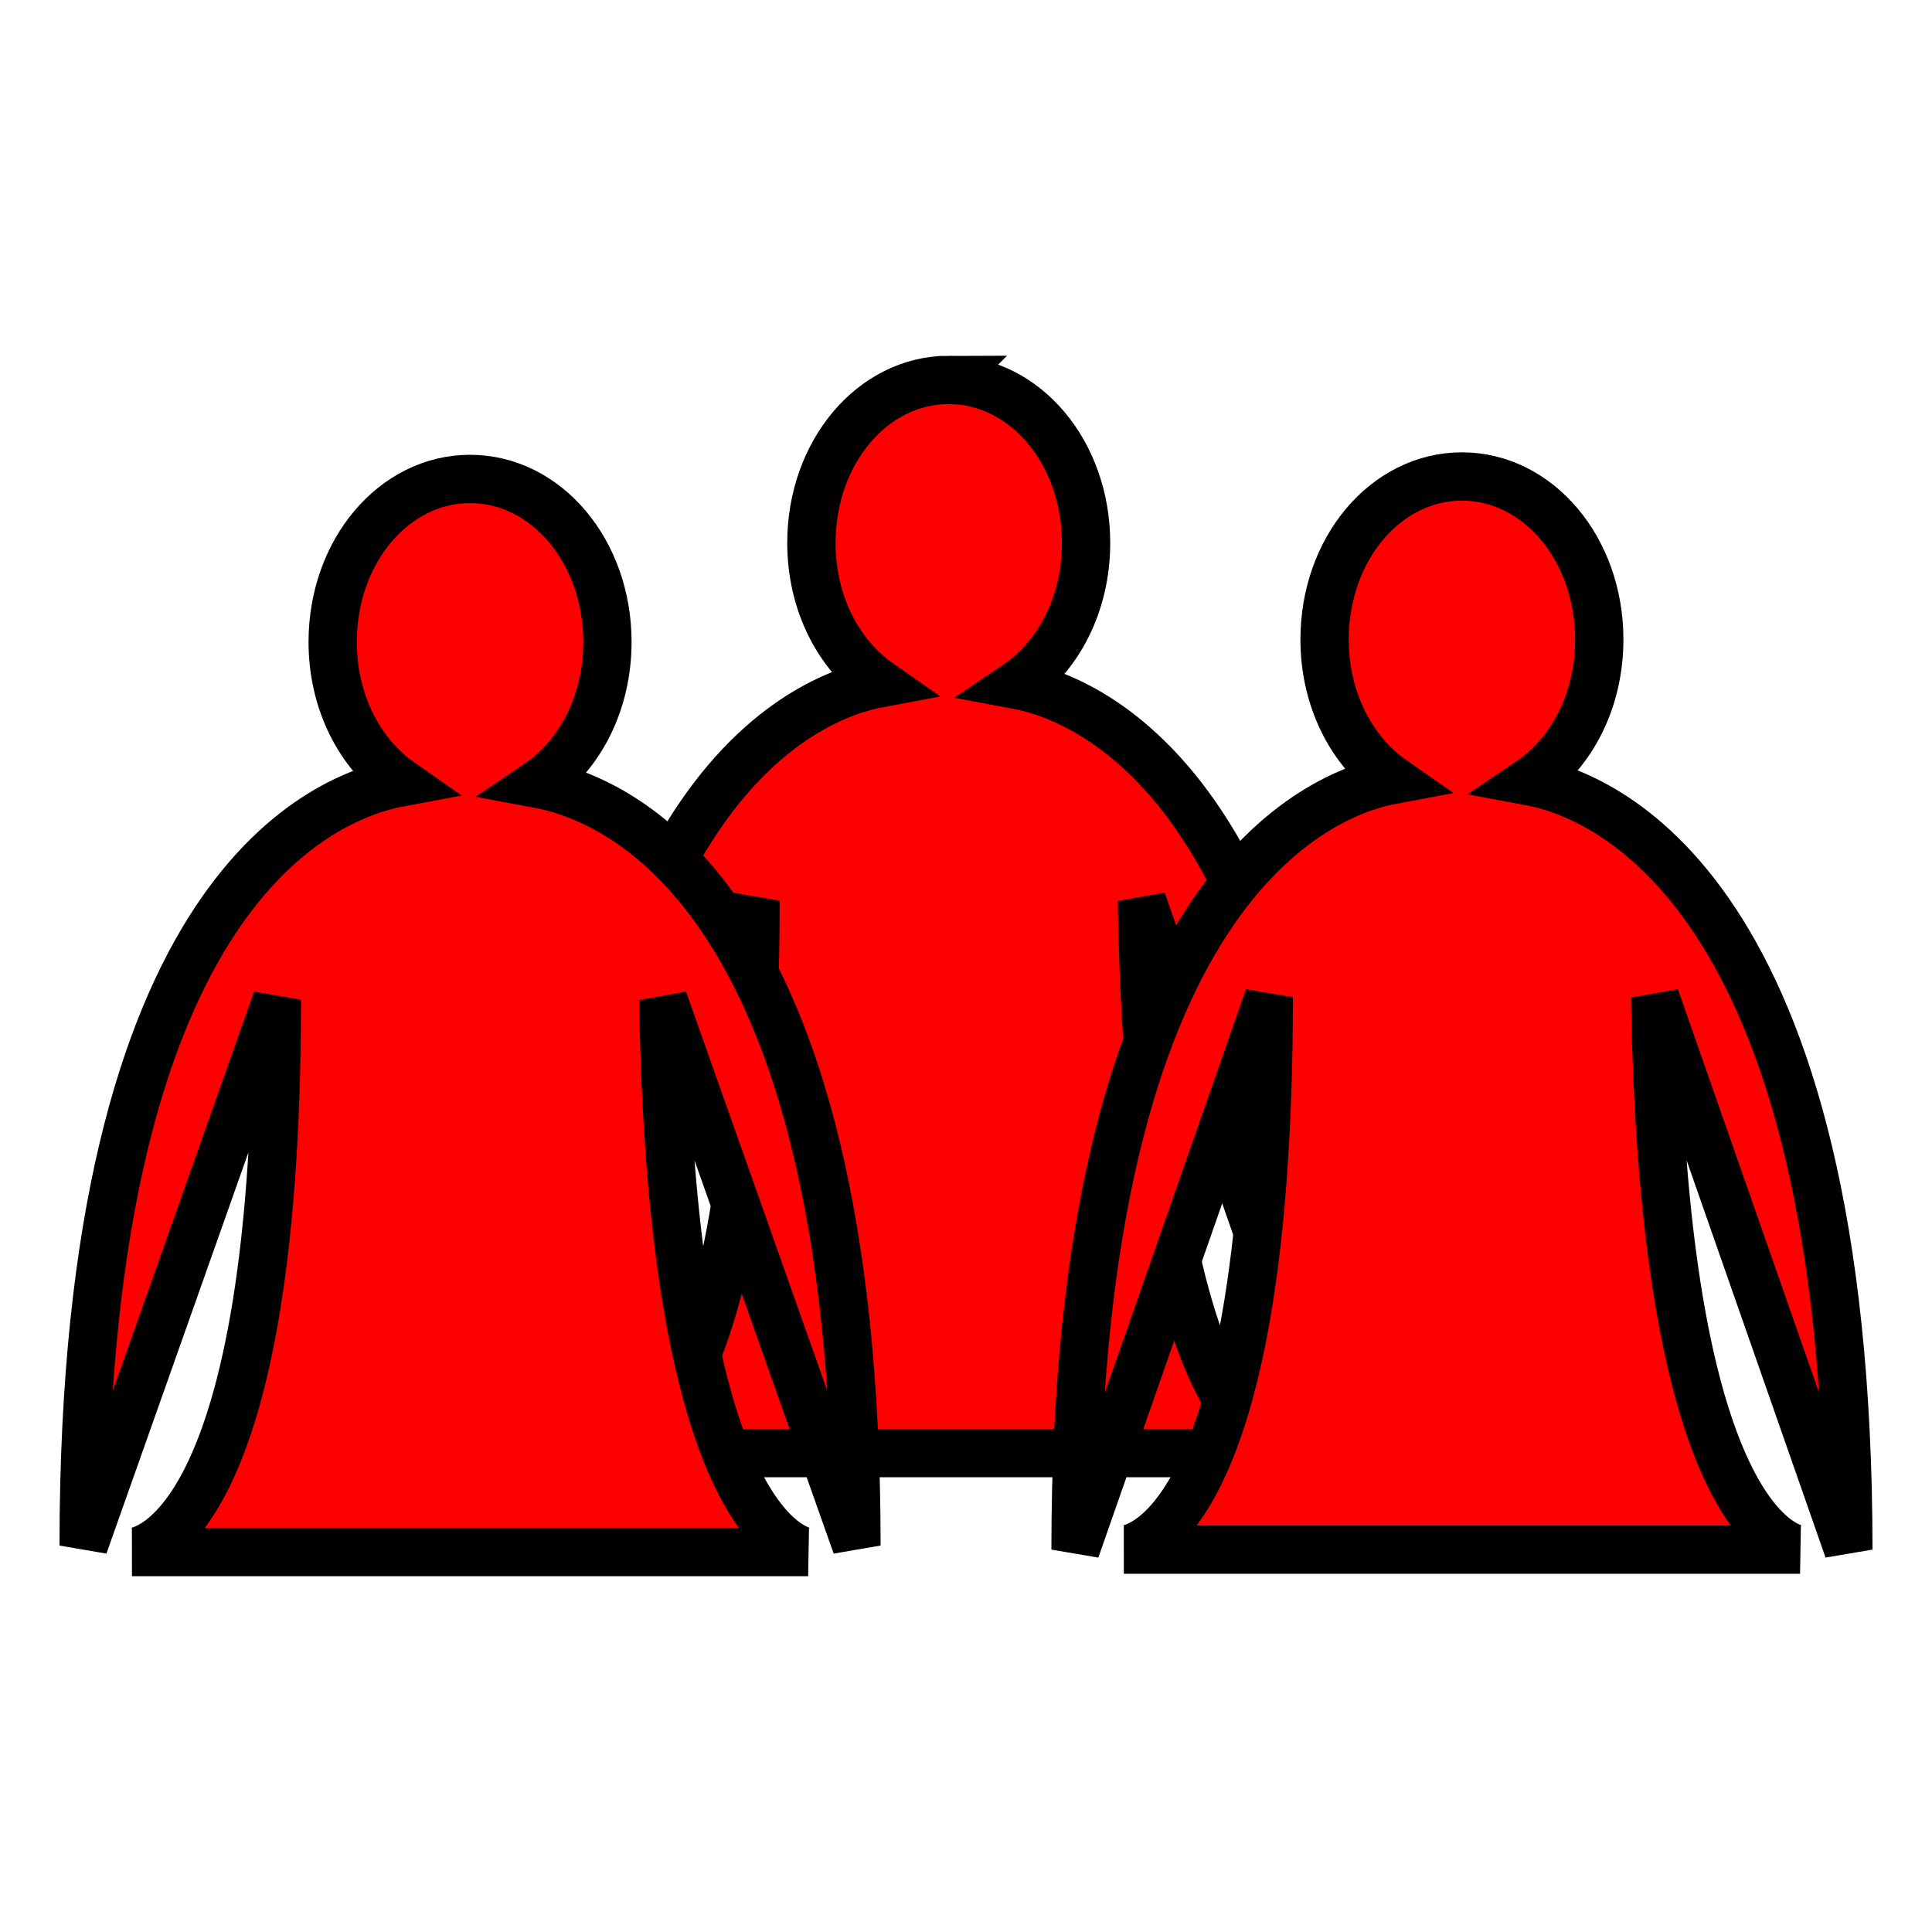
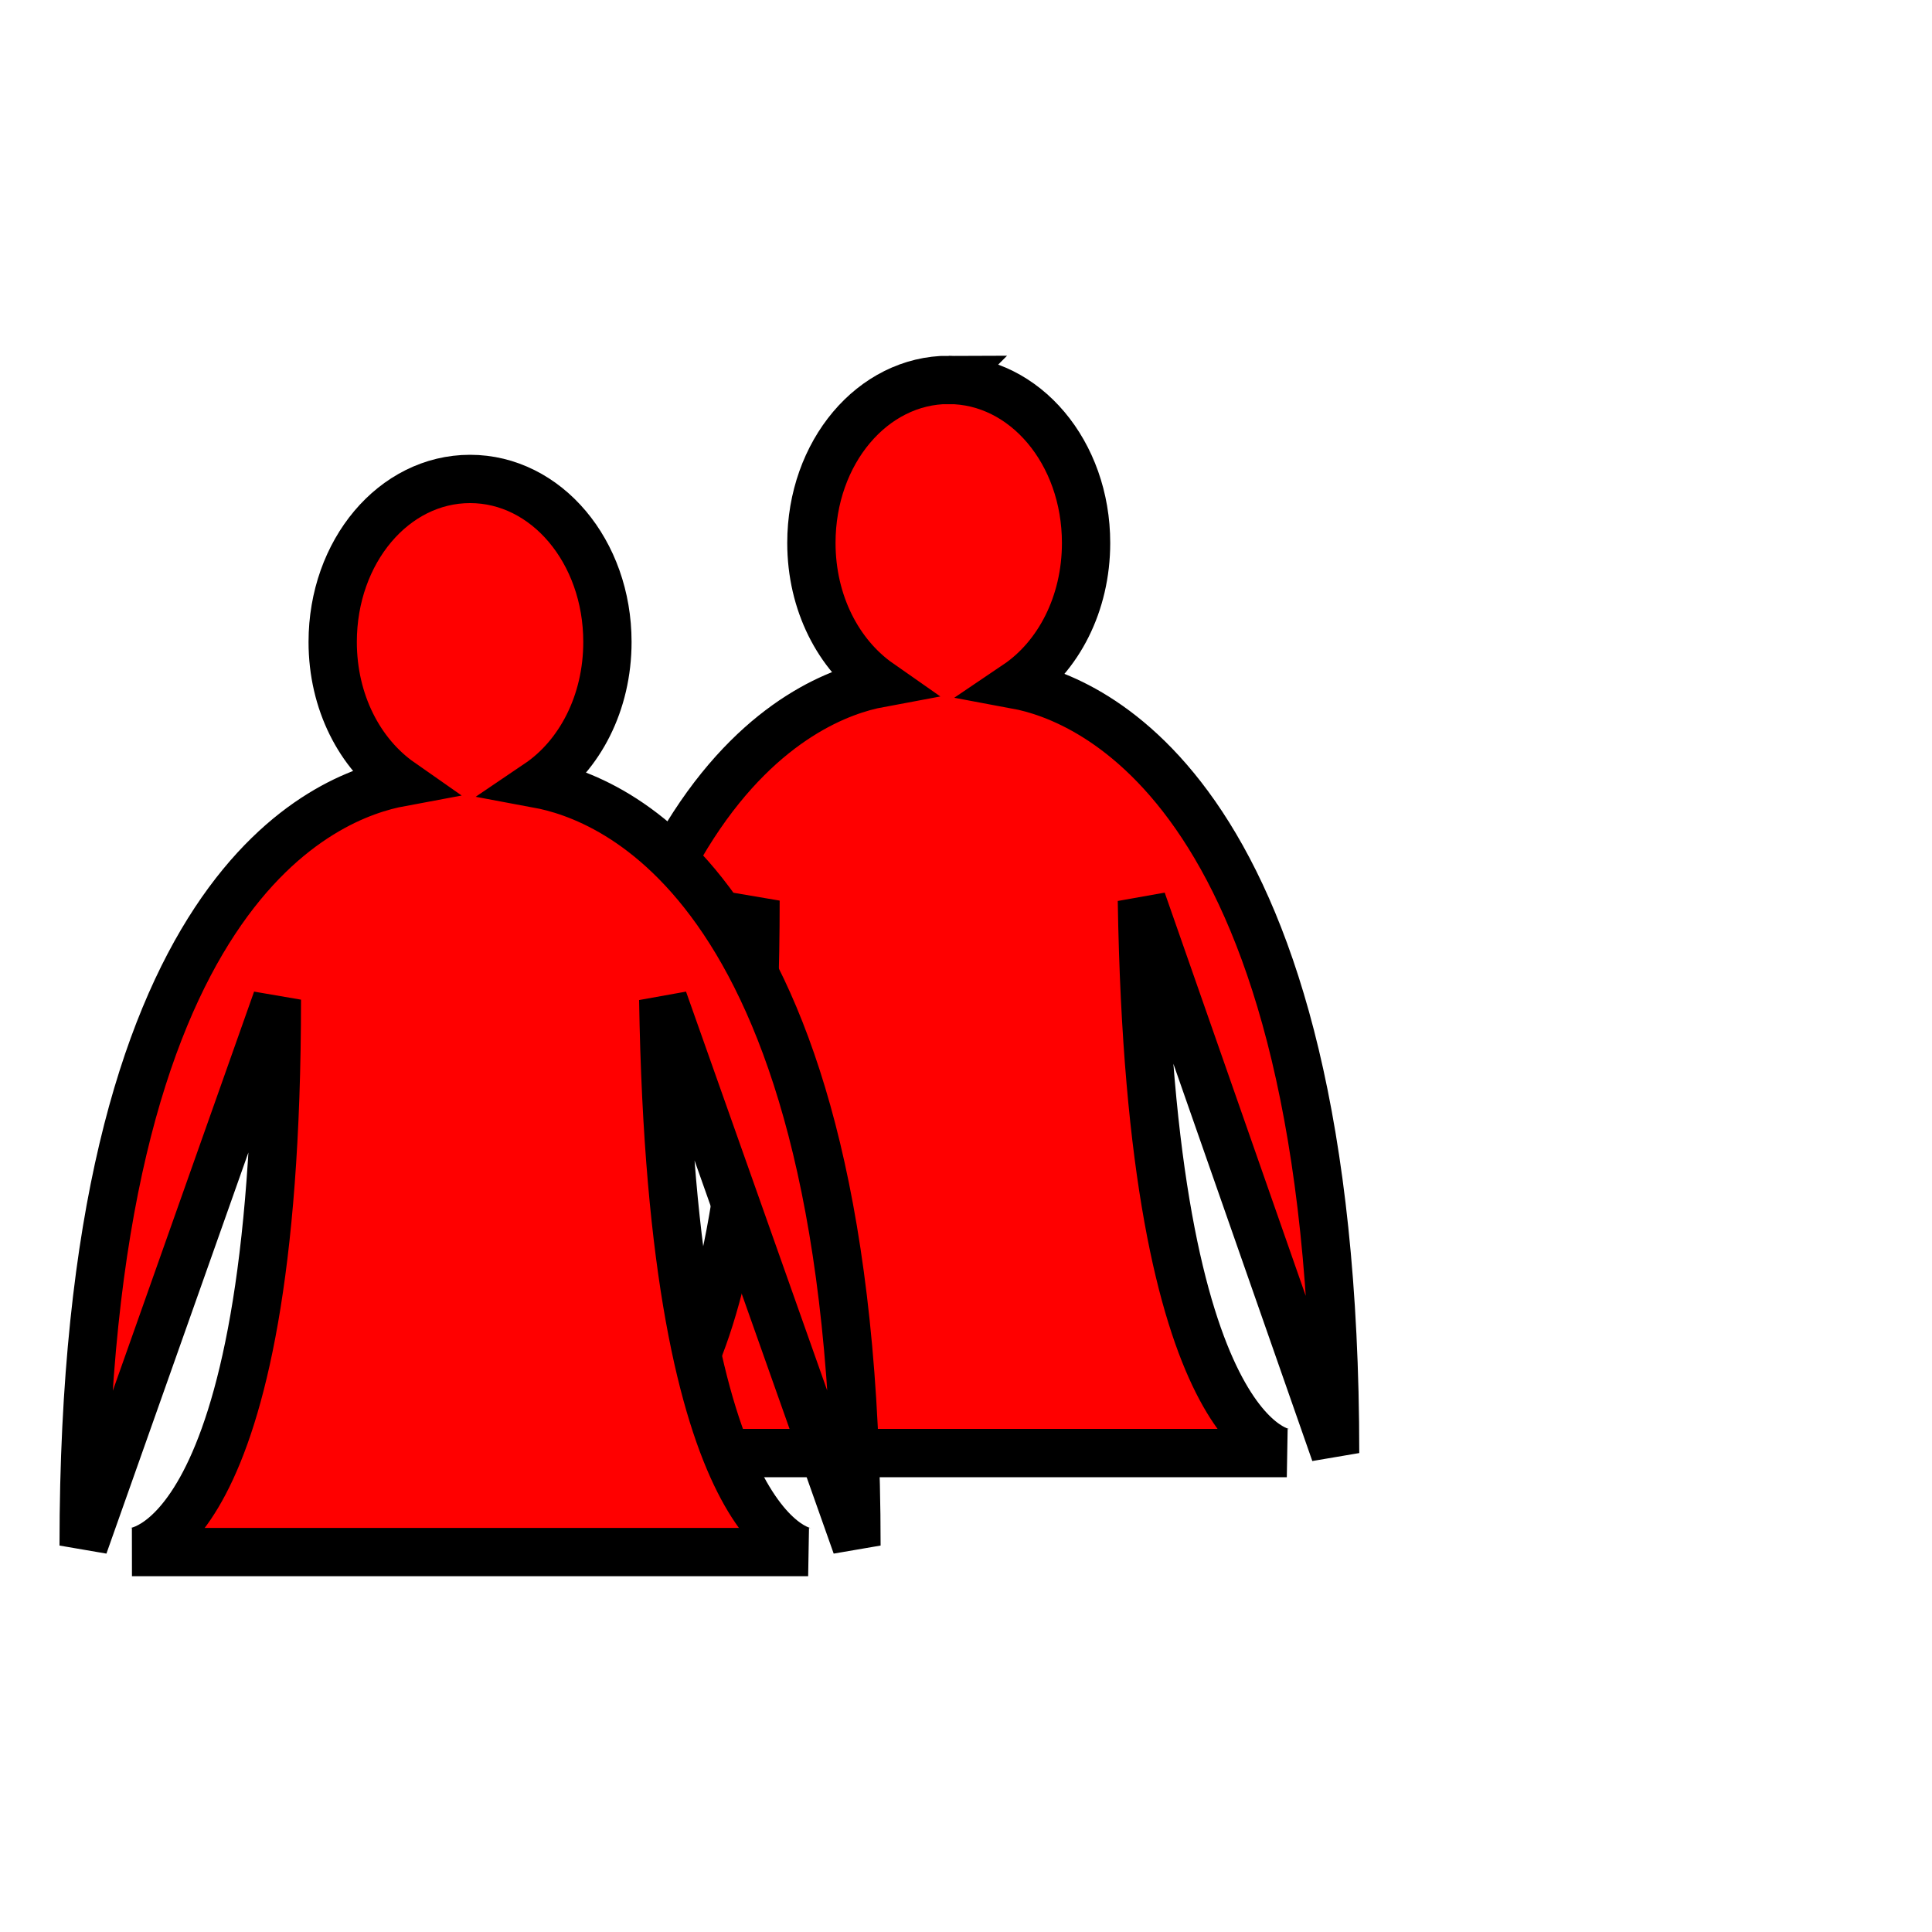
<svg xmlns="http://www.w3.org/2000/svg" width="40" height="40">
  <title>abstract people green</title>
  <g>
    <title>Layer 1</title>
    <g id="layer1">
      <g id="g3668">
        <path id="path2816-5" d="m19.643,7.865c-1.578,0 -2.844,1.501 -2.844,3.375c0,1.247 0.562,2.316 1.406,2.906c-1.501,0.279 -6.563,2.238 -6.563,15.938l4,-11.438c0,11.429 -3,11.438 -3,11.438l14,0c0,0 -2.821,-0.098 -3,-11.438l4,11.438c0,-13.741 -5.143,-15.636 -6.594,-15.906c0.864,-0.583 1.438,-1.673 1.438,-2.937c0,-1.874 -1.266,-3.375 -2.844,-3.375z" stroke="#000000" fill-rule="nonzero" fill="#ff0000" />
        <path id="path2816" d="m9.732,9.916c-1.578,0 -2.844,1.501 -2.844,3.375c0,1.247 0.562,2.316 1.406,2.906c-1.501,0.279 -6.562,2.103 -6.562,15.802l4,-11.302c0,11.429 -3,11.437 -3,11.437l14,0c0,0 -2.821,-0.098 -3,-11.437l4,11.302c0,-13.741 -5.143,-15.501 -6.594,-15.771c0.864,-0.584 1.438,-1.673 1.438,-2.937c0,-1.874 -1.266,-3.375 -2.844,-3.375z" stroke="#000000" fill-rule="nonzero" fill="#ff0000" />
-         <path id="path2816-9" d="m30.268,9.865c-1.578,0 -2.844,1.501 -2.844,3.375c0,1.247 0.562,2.316 1.406,2.906c-1.501,0.279 -6.562,2.238 -6.562,15.937l4,-11.437c0,11.429 -3,11.437 -3,11.437l14,0c0,0 -2.821,-0.098 -3,-11.437l4,11.437c0,-13.741 -5.143,-15.636 -6.594,-15.906c0.864,-0.584 1.437,-1.673 1.437,-2.937c0,-1.874 -1.266,-3.375 -2.844,-3.375z" stroke="#000000" fill-rule="nonzero" fill="#ff0000" />
      </g>
    </g>
  </g>
</svg>